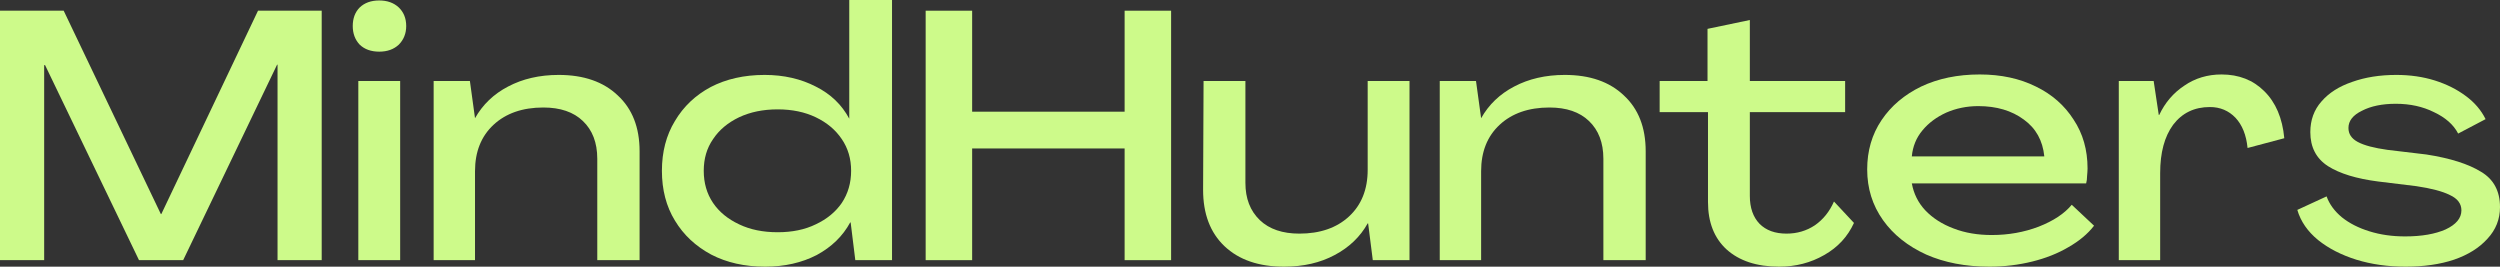
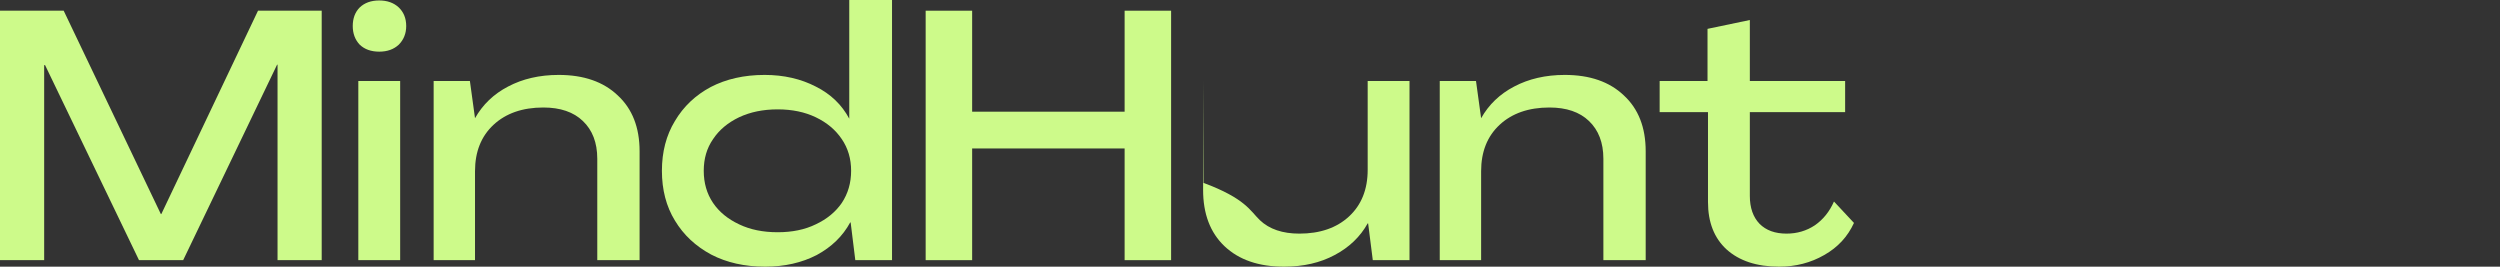
<svg xmlns="http://www.w3.org/2000/svg" width="225" height="24" viewBox="0 0 225 24" fill="none">
  <rect x="0" y="0" width="225" height="24" fill="#333333" stroke="none" />
  <path d="M0 23.414V0.963H5.732L14.477 19.267H14.518L23.221 0.963H28.953V23.414H24.979V5.822H24.937L16.485 23.414H12.51L4.058 5.864H3.975V23.414H0Z" fill="#CDFA8A" />
  <path d="M34.132 4.649C33.4 4.649 32.814 4.44 32.375 4.021C31.957 3.581 31.747 3.016 31.747 2.345C31.747 1.654 31.957 1.089 32.375 0.67C32.814 0.251 33.4 0.042 34.132 0.042C34.854 0.042 35.44 0.251 35.89 0.67C36.329 1.089 36.559 1.654 36.559 2.345C36.559 3.016 36.329 3.581 35.89 4.021C35.44 4.44 34.854 4.649 34.132 4.649ZM32.249 23.413V7.288H36.015V23.413H32.249Z" fill="#CDFA8A" />
  <path d="M50.283 6.743C52.542 6.743 54.31 7.361 55.596 8.586C56.904 9.791 57.563 11.466 57.563 13.613V23.414H53.755V14.283C53.755 12.838 53.316 11.707 52.458 10.89C51.621 10.084 50.429 9.675 48.902 9.675C47.029 9.675 45.534 10.199 44.425 11.225C43.306 12.262 42.751 13.655 42.751 15.414V23.414H39.028V7.288H42.291L42.751 10.639C43.442 9.414 44.435 8.461 45.722 7.791C47.029 7.099 48.546 6.743 50.283 6.743Z" fill="#CDFA8A" />
  <path d="M68.86 24C67.019 24 65.398 23.634 64.007 22.911C62.605 22.157 61.517 21.141 60.743 19.853C59.959 18.576 59.572 17.078 59.572 15.372C59.572 13.675 59.959 12.178 60.743 10.89C61.517 9.581 62.595 8.565 63.965 7.832C65.356 7.11 66.977 6.743 68.818 6.743C70.544 6.743 72.082 7.099 73.421 7.791C74.76 8.461 75.764 9.424 76.433 10.681V0H80.282V23.414H76.977L76.559 20.021H76.517C75.847 21.256 74.843 22.23 73.504 22.953C72.165 23.644 70.618 24 68.86 24ZM69.99 20.901C71.297 20.901 72.438 20.67 73.421 20.188C74.425 19.717 75.199 19.078 75.764 18.262C76.318 17.424 76.601 16.461 76.601 15.372C76.601 14.283 76.318 13.34 75.764 12.524C75.199 11.686 74.425 11.037 73.421 10.555C72.438 10.084 71.297 9.843 69.99 9.843C68.672 9.843 67.521 10.084 66.517 10.555C65.513 11.037 64.728 11.686 64.174 12.524C63.609 13.34 63.337 14.283 63.337 15.372C63.337 16.461 63.609 17.424 64.174 18.262C64.728 19.078 65.513 19.717 66.517 20.188C67.521 20.67 68.672 20.901 69.99 20.901Z" fill="#CDFA8A" />
  <path d="M83.309 23.414V0.963H87.493V10.052H101.216V0.963H105.4V23.414H101.216V13.361H87.493V23.414H83.309Z" fill="#CDFA8A" />
-   <path d="M115.559 24C113.3 24 111.511 23.393 110.204 22.157C108.917 20.932 108.279 19.246 108.279 17.089L108.321 7.288H112.087V16.461C112.087 17.864 112.516 18.974 113.384 19.811C114.242 20.628 115.434 21.026 116.94 21.026C118.802 21.026 120.298 20.513 121.417 19.476C122.526 18.45 123.091 17.047 123.091 15.288V7.288H126.856V23.414H123.551L123.132 20.105H123.091C122.421 21.309 121.428 22.262 120.12 22.953C118.833 23.644 117.317 24 115.559 24Z" fill="#CDFA8A" />
+   <path d="M115.559 24C113.3 24 111.511 23.393 110.204 22.157C108.917 20.932 108.279 19.246 108.279 17.089L108.321 7.288V16.461C112.087 17.864 112.516 18.974 113.384 19.811C114.242 20.628 115.434 21.026 116.94 21.026C118.802 21.026 120.298 20.513 121.417 19.476C122.526 18.45 123.091 17.047 123.091 15.288V7.288H126.856V23.414H123.551L123.132 20.105H123.091C122.421 21.309 121.428 22.262 120.12 22.953C118.833 23.644 117.317 24 115.559 24Z" fill="#CDFA8A" />
  <path d="M140.832 6.743C143.091 6.743 144.859 7.361 146.145 8.586C147.453 9.791 148.112 11.466 148.112 13.613V23.414H144.304V14.283C144.304 12.838 143.865 11.707 143.007 10.89C142.171 10.084 140.978 9.675 139.451 9.675C137.579 9.675 136.083 10.199 134.974 11.225C133.855 12.262 133.301 13.655 133.301 15.414V23.414H129.577V7.288H132.84L133.301 10.639C133.991 9.414 134.985 8.461 136.271 7.791C137.579 7.099 139.095 6.743 140.832 6.743Z" fill="#CDFA8A" />
  <path d="M160.121 24C158.112 24 156.533 23.476 155.393 22.45C154.273 21.424 153.719 20 153.719 18.178V10.094H149.368V7.288H153.677V2.597L157.485 1.801V7.288H166.062V10.094H157.485V17.633C157.485 18.701 157.778 19.539 158.363 20.146C158.949 20.733 159.754 21.026 160.79 21.026C161.731 21.026 162.589 20.775 163.342 20.272C164.095 19.749 164.66 19.037 165.058 18.136L166.857 20.063C166.292 21.298 165.403 22.262 164.179 22.953C162.976 23.644 161.627 24 160.121 24Z" fill="#CDFA8A" />
-   <path d="M179.051 24C176.897 24 175.003 23.633 173.361 22.911C171.708 22.157 170.411 21.131 169.47 19.811C168.518 18.471 168.047 16.953 168.047 15.246C168.047 13.571 168.476 12.094 169.344 10.806C170.202 9.529 171.395 8.524 172.901 7.791C174.428 7.068 176.185 6.702 178.173 6.702C180.097 6.702 181.781 7.068 183.235 7.791C184.679 8.492 185.808 9.487 186.624 10.764C187.461 12.021 187.88 13.487 187.88 15.162C187.88 15.361 187.859 15.581 187.838 15.832C187.838 16.084 187.806 16.314 187.754 16.503H172.064C172.231 17.424 172.629 18.241 173.277 18.932C173.947 19.633 174.794 20.178 175.83 20.565C176.855 20.963 178.005 21.152 179.26 21.152C180.767 21.152 182.168 20.9 183.486 20.398C184.825 19.874 185.808 19.215 186.457 18.429L188.465 20.314C187.9 21.047 187.137 21.686 186.164 22.241C185.212 22.806 184.124 23.235 182.901 23.539C181.666 23.843 180.39 24 179.051 24ZM172.064 14.073H183.988C183.842 12.649 183.235 11.55 182.147 10.764C181.06 9.958 179.689 9.55 178.047 9.55C177.012 9.55 176.049 9.749 175.16 10.136C174.292 10.534 173.581 11.057 173.026 11.728C172.462 12.398 172.148 13.183 172.064 14.073Z" fill="#CDFA8A" />
-   <path d="M199.938 6.702C201.496 6.702 202.783 7.204 203.787 8.209C204.812 9.215 205.419 10.628 205.586 12.44L202.281 13.319C202.166 12.146 201.799 11.246 201.193 10.597C200.576 9.958 199.812 9.633 198.892 9.633C197.49 9.633 196.392 10.168 195.586 11.225C194.802 12.293 194.415 13.738 194.415 15.581V23.413H190.691V7.288H193.829L194.289 10.345H194.331C194.854 9.236 195.607 8.356 196.59 7.707C197.563 7.037 198.682 6.702 199.938 6.702Z" fill="#CDFA8A" />
-   <path d="M216.506 24C214.917 24 213.431 23.791 212.071 23.372C210.733 22.953 209.582 22.366 208.641 21.613C207.689 20.838 207.061 19.927 206.758 18.89L209.394 17.675C209.645 18.377 210.105 19.005 210.774 19.56C211.444 20.094 212.26 20.513 213.243 20.817C214.247 21.131 215.314 21.277 216.465 21.277C217.94 21.277 219.153 21.068 220.105 20.649C221.046 20.209 221.527 19.634 221.527 18.932C221.527 18.325 221.172 17.864 220.481 17.55C219.812 17.215 218.808 16.953 217.469 16.754L214.038 16.335C212.082 16.084 210.576 15.623 209.519 14.953C208.452 14.262 207.929 13.236 207.929 11.895C207.929 10.806 208.264 9.885 208.933 9.131C209.603 8.356 210.523 7.77 211.695 7.372C212.866 6.953 214.184 6.743 215.67 6.743C216.925 6.743 218.075 6.911 219.142 7.246C220.199 7.581 221.119 8.042 221.904 8.628C222.709 9.215 223.305 9.916 223.703 10.723L221.234 12.021C220.816 11.215 220.084 10.576 219.059 10.094C218.055 9.592 216.904 9.34 215.628 9.34C214.394 9.34 213.379 9.55 212.574 9.969C211.758 10.367 211.36 10.88 211.36 11.518C211.36 12.052 211.632 12.471 212.197 12.775C212.783 13.089 213.672 13.319 214.875 13.487L218.389 13.906C220.534 14.241 222.165 14.764 223.285 15.456C224.425 16.126 225 17.194 225 18.639C225 19.728 224.623 20.681 223.87 21.487C223.138 22.304 222.134 22.932 220.858 23.372C219.603 23.791 218.149 24 216.506 24Z" fill="#CDFA8A" />
</svg>